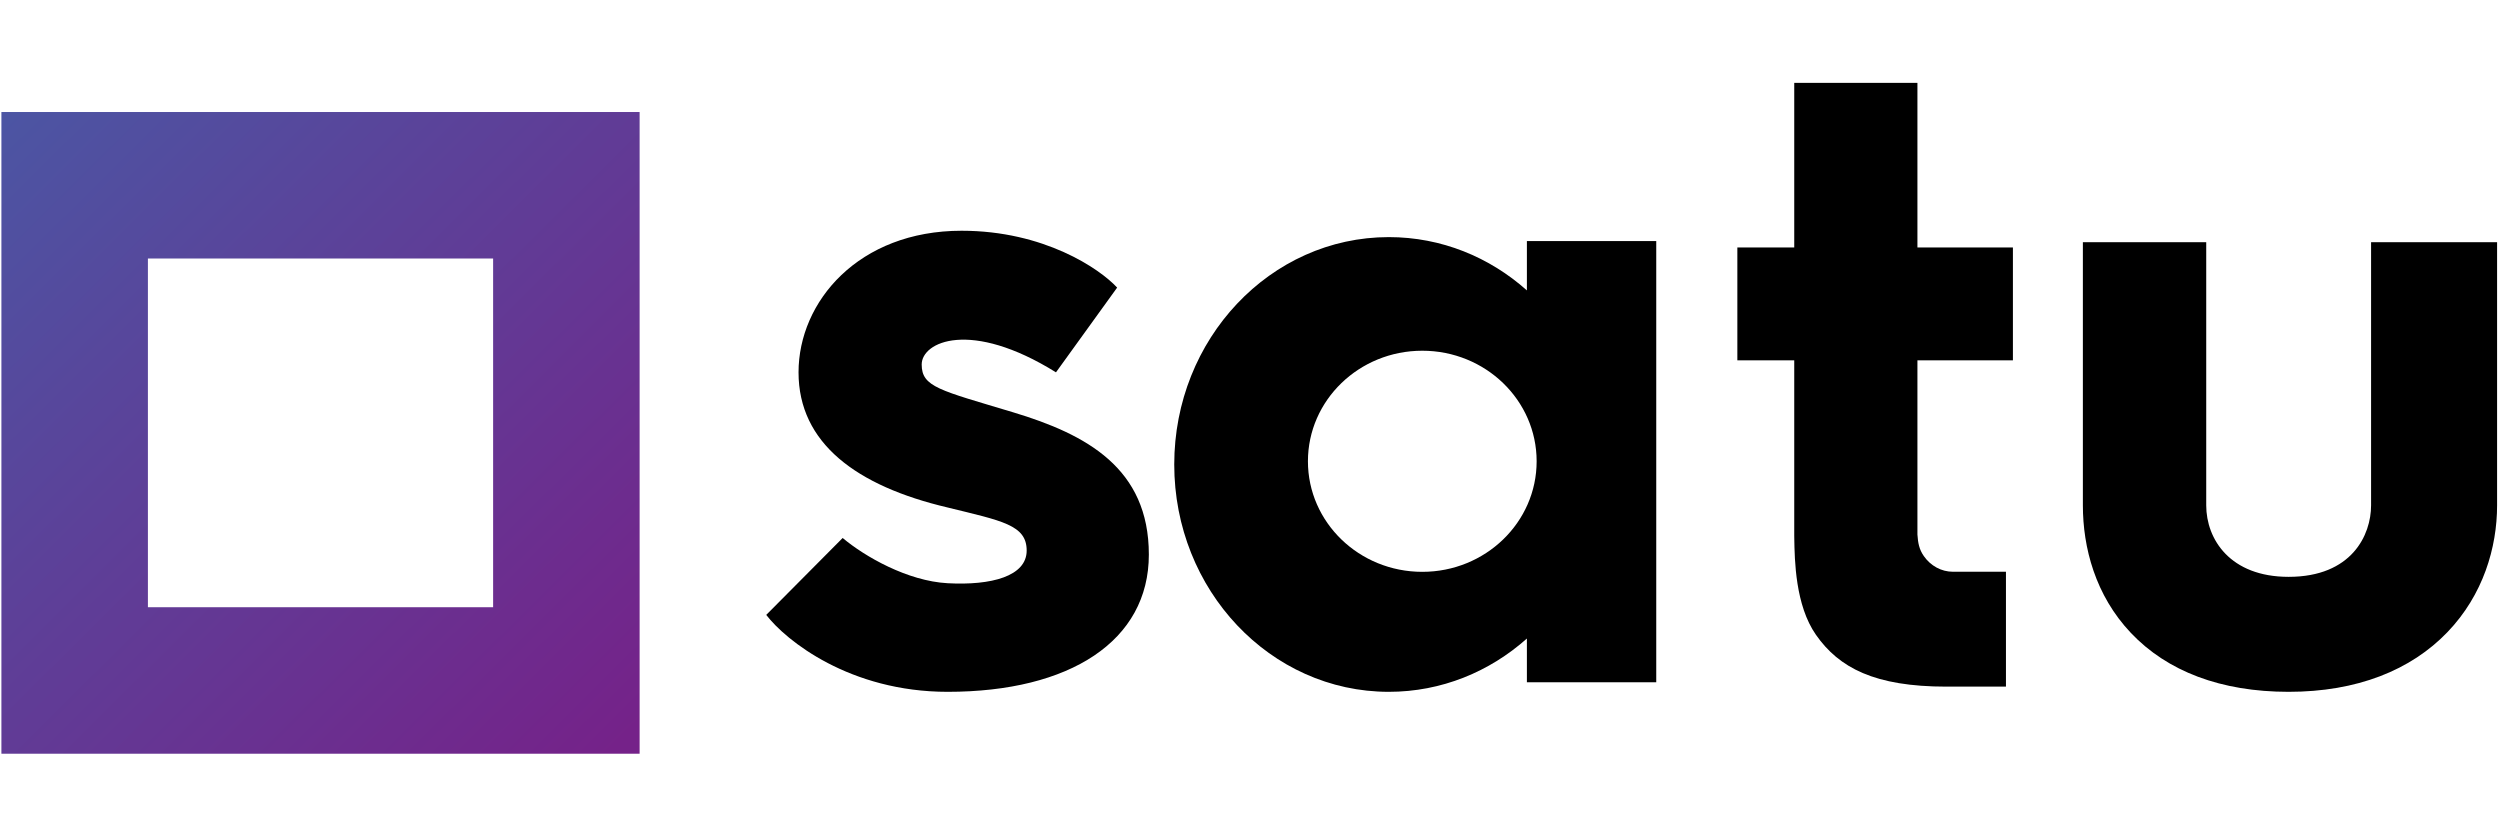
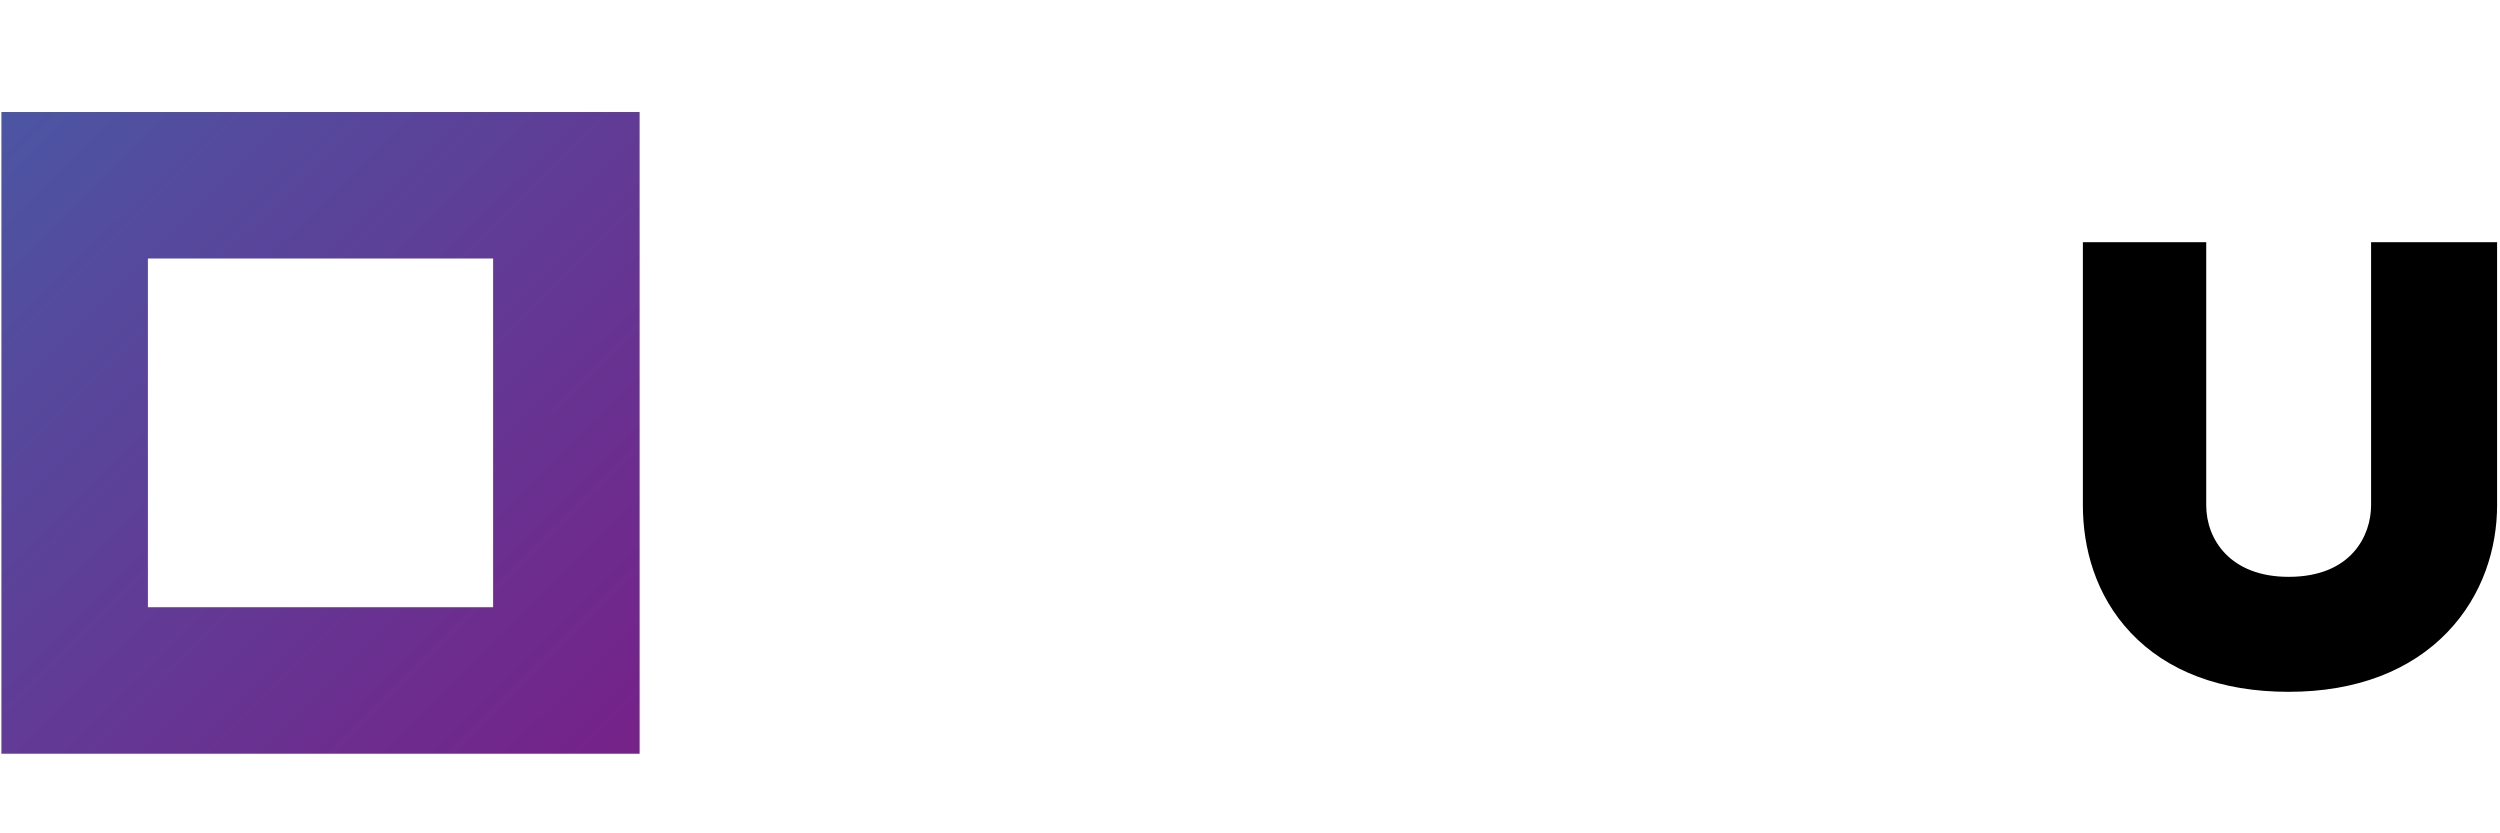
<svg xmlns="http://www.w3.org/2000/svg" width="120" height="40" viewBox="0 0 367 100" fill="none">
  <path fill-rule="evenodd" clip-rule="evenodd" d="M72.39 26.782H21.712V77.974H72.39V26.782ZM0.207 5.277V99.479H93.895V5.277H0.207Z" fill="url(#paint0_linear_1431_15809)" />
-   <path d="M163.997 31.052L155.018 43.492C142.447 35.665 135.304 39.017 135.304 42.339C135.304 45.66 137.947 46.11 148.723 49.358C159.499 52.605 168.651 57.55 168.651 70.244C168.651 82.939 157.063 90.393 139.113 90.393C124.753 90.393 115.377 82.865 112.484 79.101L123.703 67.809C126.95 70.54 133.232 74.132 139.113 74.451C145.548 74.8 150.716 73.418 150.716 69.654C150.716 65.89 147.099 65.299 139.113 63.334C125.727 60.185 117.225 53.886 117.225 43.492C117.225 33.099 126.044 22.706 141.161 22.706C153.255 22.706 161.424 28.27 163.997 31.052Z" fill="black" />
-   <path fill-rule="evenodd" clip-rule="evenodd" d="M224.148 82.569C218.67 87.452 211.6 90.393 203.88 90.393C186.483 90.393 172.379 75.45 172.379 57.017C172.379 38.584 186.483 23.641 203.88 23.641C211.6 23.641 218.67 26.582 224.148 31.465V24.219H243.137V88.99H224.148V82.569ZM225.578 56.55C225.578 65.513 218.063 72.779 208.791 72.779C199.52 72.779 192.004 65.513 192.004 56.55C192.004 47.586 199.52 40.32 208.791 40.32C218.063 40.32 225.578 47.586 225.578 56.55Z" fill="black" />
-   <path fill-rule="evenodd" clip-rule="evenodd" d="M281.478 0.994H263.395V25.157H255.043V41.734H263.395V67.49L263.396 67.557C263.397 67.642 263.398 67.729 263.4 67.819C263.452 71.095 263.556 77.688 266.574 82.012C269.969 86.877 275.204 89.631 285.734 89.631H294.474V72.766H286.693C284.992 72.766 283.417 71.897 282.423 70.472C281.725 69.472 281.56 68.534 281.478 67.304V41.734H295.496V25.157H281.478V0.994Z" fill="black" />
  <path fill-rule="evenodd" clip-rule="evenodd" d="M305.766 63.018V24.384H323.874V63.018C323.874 68.003 327.389 73.514 335.968 73.514C345.251 73.514 348.075 67.364 348.075 63.018V24.384H366.573V63.018C366.573 69.197 364.541 76.16 359.284 81.632C353.913 87.222 346.01 90.393 335.968 90.393C326.025 90.393 318.151 87.382 312.812 81.743C307.581 76.219 305.766 69.201 305.766 63.018Z" fill="black" />
  <defs>
    <linearGradient id="paint0_linear_1431_15809" x1="0.207" y1="6.581" x2="91.319" y2="98.351" gradientUnits="userSpaceOnUse">
      <stop stop-color="#4C55A3" />
      <stop offset="1" stop-color="#752289" />
    </linearGradient>
  </defs>
</svg>